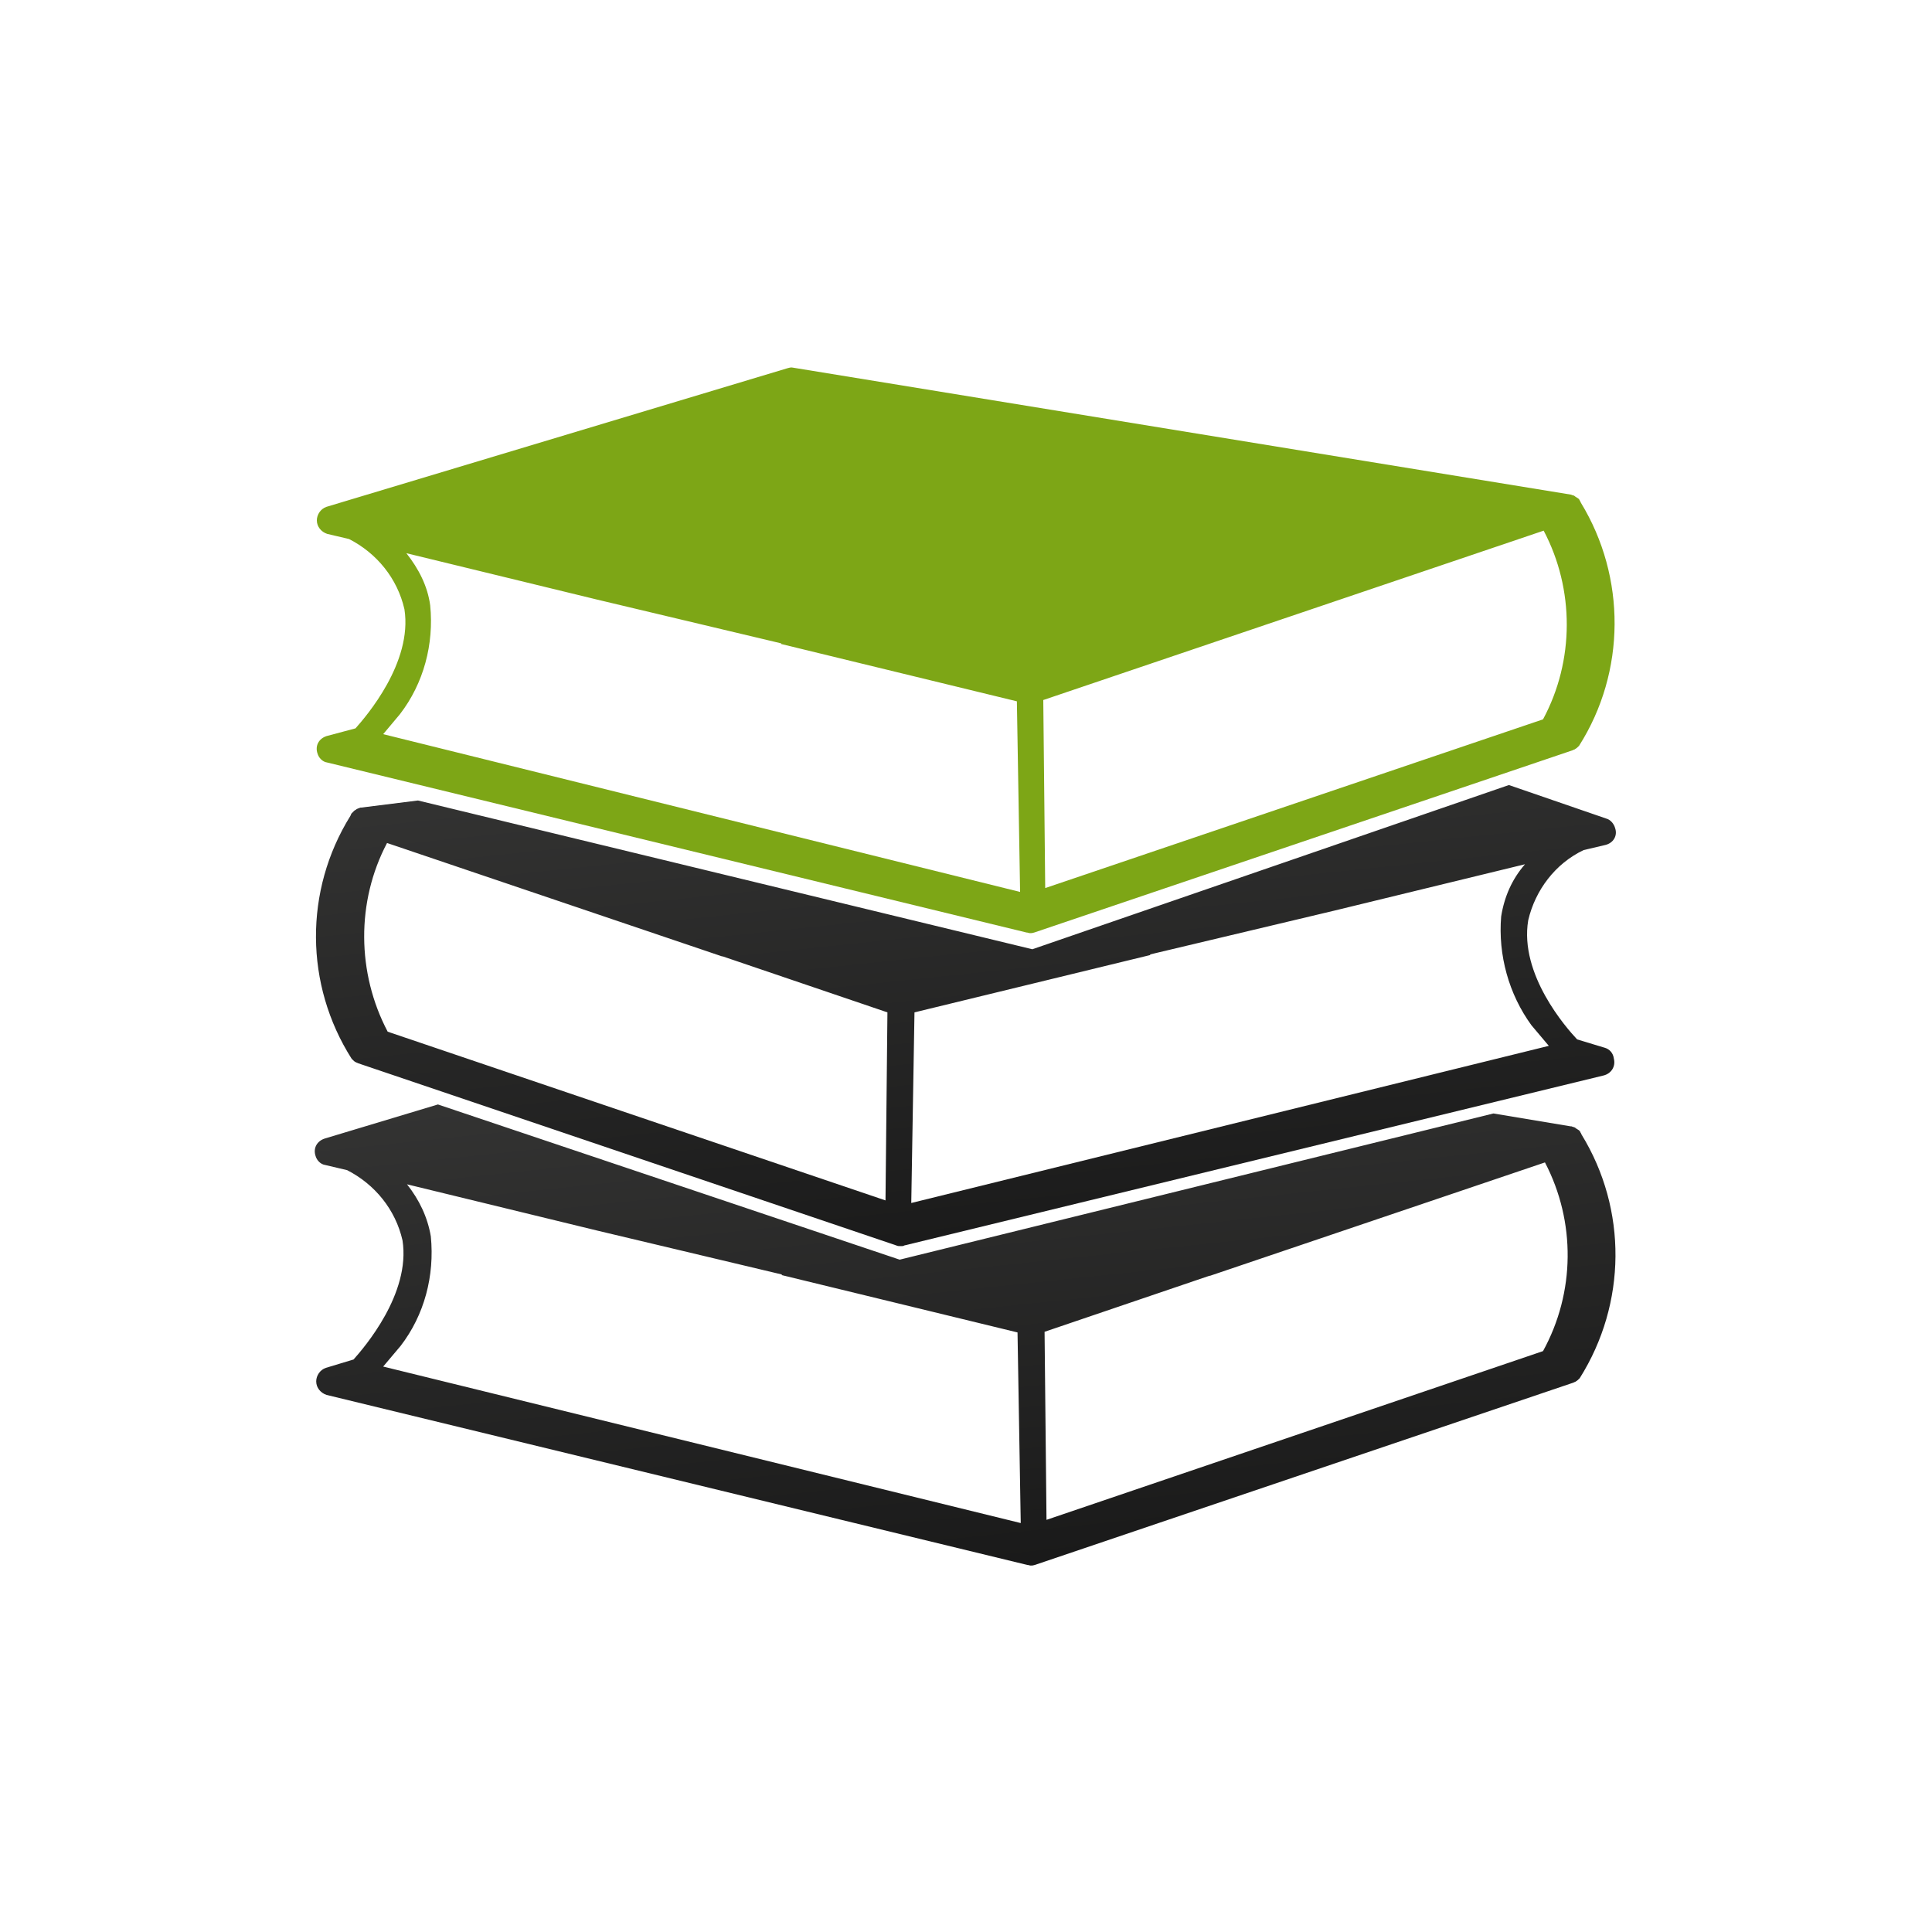
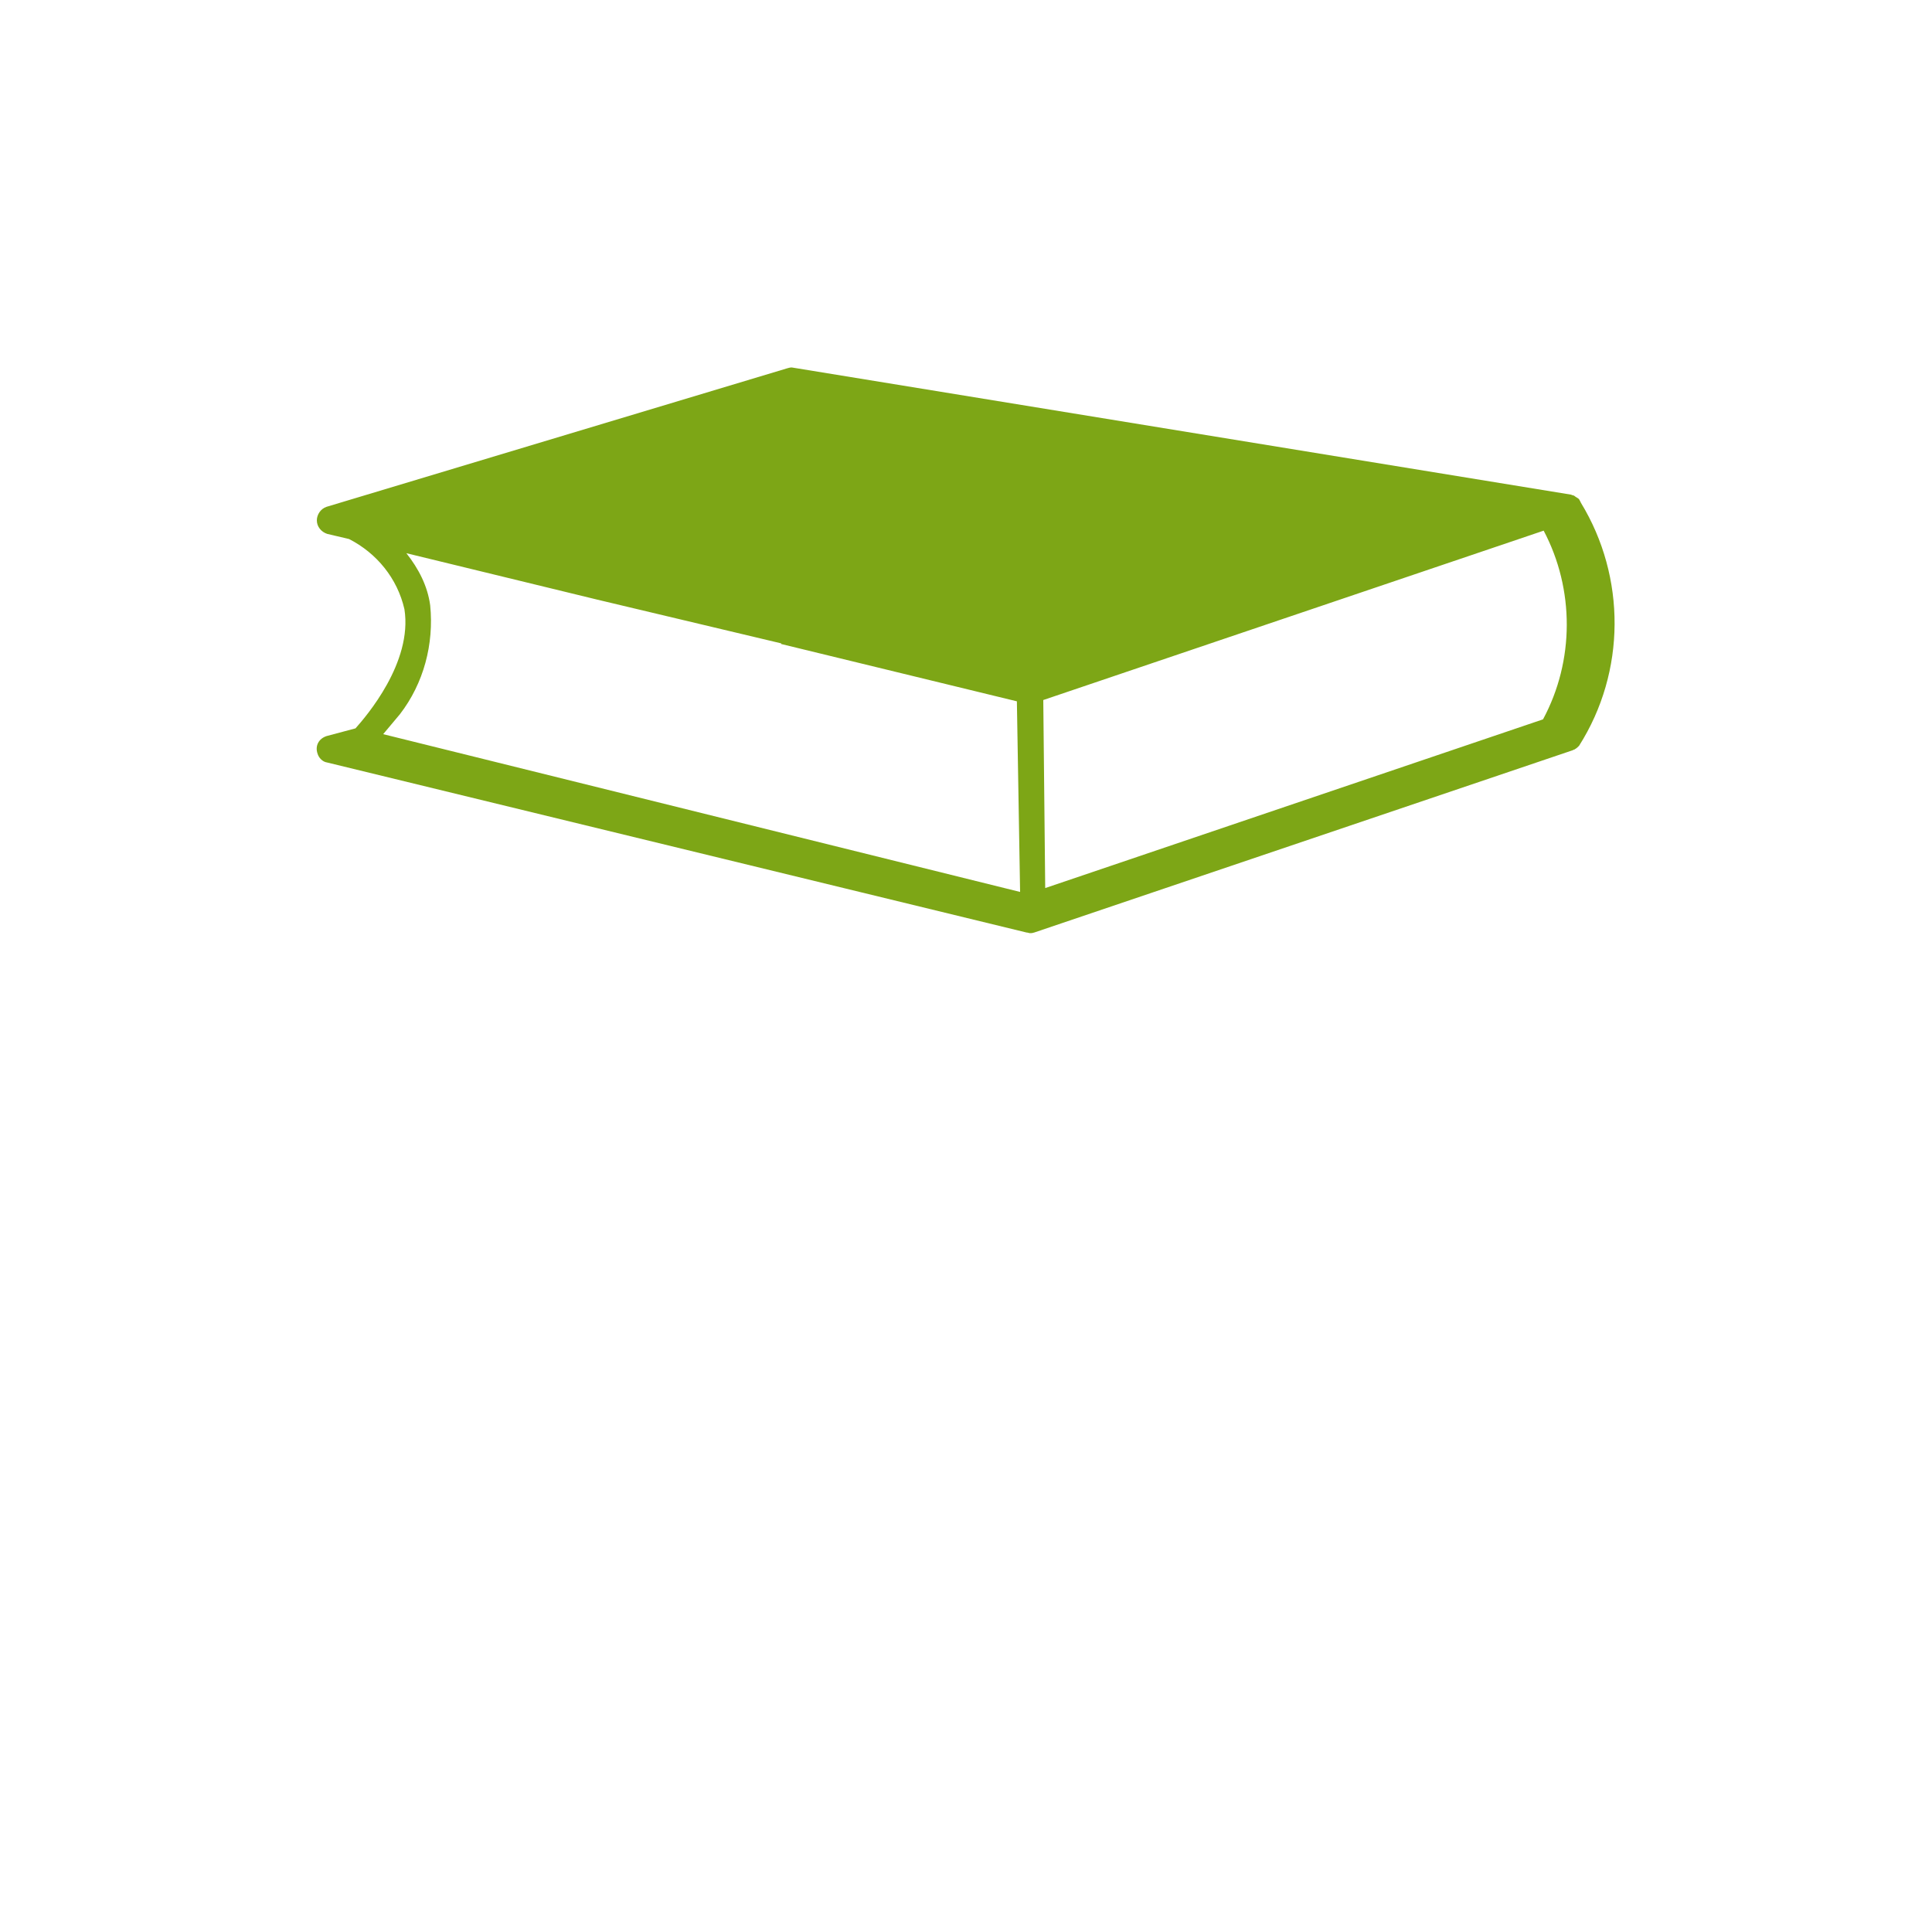
<svg xmlns="http://www.w3.org/2000/svg" version="1.1" id="Ebene_1" x="0px" y="0px" viewBox="0 0 300 300" style="enable-background:new 0 0 300 300;" xml:space="preserve">
  <style type="text/css">
	.st0{display:none;}
	.st1{display:inline;}
	.st2{fill:#7DA616;}
	.st3{fill:#7DA616;stroke:#78A529;stroke-width:2;}
	.st4{fill:url(#Pfad_2309_00000088113985681619215630000010678158733383108755_);}
	.st5{fill:url(#Pfad_2310_00000067226062184054537960000002554275549406205334_);}
	.st6{fill:url(#Pfad_2302_00000158750935514772826130000007188747351424724908_);}
	.st7{fill:url(#Pfad_2304_00000173154880971657770580000002068321887479001505_);}
</style>
  <g id="Ebene_1_00000036939264721781015530000005316690275167896227_" class="st0">
    <g id="Gruppe_527" transform="translate(1.028 1.003)" class="st1">
      <g id="Gruppe_524" transform="translate(0 0)">
-         <path id="Pfad_2305" class="st2" d="M145.9,94.1l2-3l1.6,4.8l2.7-4.8l2.4,1.4c0-1.4,0.3-2.7,0.6-4.1l-5.2-9.2l-6.3,12.4     L145.9,94.1z" />
        <path id="Pfad_2306" class="st2" d="M97,109.1l-9.5,14.7l2.6,4.5l4.5-5.6l5.2,8.4l2.6-8.4l5.6,2.2l1.3-6.8L97,109.1z" />
        <path id="Pfad_2307" class="st2" d="M206.4,56.8l-15,31.8l3.5,7.8l6.8-4.7l3.8,9.4l5.8-11.5l5.3,8.2l2.9-9.1L206.4,56.8z" />
        <path id="Pfad_2308" class="st3" d="M267.7,183.1l-58.9-133c-0.4-0.9-1.3-1.5-2.3-1.6c-1,0-1.9,0.5-2.4,1.4l-29.7,59.3l-22-37.2     l0,0l-0.3-0.6c-0.5-0.8-1.3-1.3-2.3-1.3c-0.9,0-1.8,0.6-2.2,1.4c-8.7,16.8-21.3,41.3-25.3,48.5l-24.1-19.2     c-0.6-0.5-1.3-0.6-2-0.5s-1.3,0.5-1.7,1.1l-53.7,81.2c-0.5,0.9-0.6,2-0.1,3c0.4,0.9,1.3,1.5,2.3,1.6h222.4     c0.9-0.1,1.7-0.6,2.2-1.4C268,185.1,268.1,184,267.7,183.1z M150,77.9l6.3,10.9l15.4,25.9L160,138.2l-4.3,8.6l-17.1-13.7     l-12.1-9.9c2.8-5,9.1-17,15.9-30.3L150,77.9z M47.8,182l37-56.2l0,0l0,0l2.1-3.2l0,0l9.9-14.9l12.7,9.2l0,0l25.8,20.6l19.5,15.9     c0.5,0.4,1,0.6,1.6,0.6c0.2,0,0.4,0,0.5-0.1c0.8-0.2,1.4-0.7,1.8-1.4l5.8-11.8L189.9,90l0,0l16.4-35l14.1,34.4l40.9,92.7     L47.8,182z" />
      </g>
      <g id="Gruppe_525" transform="translate(32.976 21.066)">
        <linearGradient id="Pfad_2309_00000163040461907982869940000002209591079154266044_" gradientUnits="userSpaceOnUse" x1="-90.916" y1="266.876" x2="-88.551" y2="264.265" gradientTransform="matrix(28.58 0 0 -30.904 2731.893 8382.875)">
          <stop offset="0" style="stop-color:#3D3D3C" />
          <stop offset="1" style="stop-color:#151515" />
        </linearGradient>
        <path id="Pfad_2309" style="fill:url(#Pfad_2309_00000163040461907982869940000002209591079154266044_);" d="M119.5,208.1     l34.6-40.7c0.2-0.3,0.5-0.5,0.8-0.7c0-0.4,0.1-0.7,0.2-1.1l8.5-29l-17.7,3.9l7.3,11.8c1.4,2.2,0.7,5.1-1.5,6.5s-5.1,0.7-6.5-1.5     l0,0l-10.8-17.5c-1.4-2.2-0.7-5.1,1.5-6.5c0.5-0.3,1-0.5,1.5-0.6l33-7.3c0.2,0,0.4-0.1,0.6-0.1c1.9-0.7,3.9-0.7,5.8-0.2     c1.5,0.5,2.9,1.3,4,2.4c0.6,0.4,1.1,1,1.4,1.6l9.5,17.9l14.4-13.6c1.9-1.8,4.9-1.7,6.7,0.2s1.7,4.9-0.2,6.7l-18.9,17.9     c-0.9,0.8-2,1.3-3.2,1.3c-0.3,0-0.5,0-0.8-0.1c-1.5-0.2-2.7-1.1-3.4-2.4l-5.9-11l-7.3,24.9c-0.1,0.4-0.3,0.8-0.4,1.1l22.8,11.7     c2.4,1.2,3.6,3.9,2.9,6.5l-9,34.2c-0.6,2.5-2.9,4.2-5.5,4.2c-0.5,0-1-0.1-1.4-0.2c-3-0.8-4.8-3.9-4-6.9l7.8-29.8l-26.4-13.6     l-31.7,37.2c-2,2.4-5.6,2.7-8,0.6C117.8,214,117.5,210.4,119.5,208.1L119.5,208.1L119.5,208.1z" />
        <linearGradient id="Pfad_2310_00000092454681578807360980000017197391486465355706_" gradientUnits="userSpaceOnUse" x1="-57.508" y1="230.615" x2="-55.35" y2="228.04" gradientTransform="matrix(7.162 0 0 -7.162 582.912 1752.704)">
          <stop offset="0" style="stop-color:#3D3D3C" />
          <stop offset="1" style="stop-color:#151515" />
        </linearGradient>
-         <path id="Pfad_2310" style="fill:url(#Pfad_2310_00000092454681578807360980000017197391486465355706_);" d="M178.8,122.3     c-6.6,0-12-5.4-12-12s5.4-12,12-12s12,5.4,12,12l0,0C190.8,116.9,185.5,122.3,178.8,122.3z" />
+         <path id="Pfad_2310" style="fill:url(#Pfad_2310_00000092454681578807360980000017197391486465355706_);" d="M178.8,122.3     c-6.6,0-12-5.4-12-12s5.4-12,12-12l0,0C190.8,116.9,185.5,122.3,178.8,122.3z" />
      </g>
    </g>
  </g>
  <g id="Ebene_2_00000045587932757203451430000009619522094463408817_">
    <linearGradient id="Pfad_2302_00000119095053402448491150000006767824933298815903_" gradientUnits="userSpaceOnUse" x1="6.13" y1="283.245" x2="8.137" y2="276.49" gradientTransform="matrix(50.122 0 0 -17.744 -205.142 5112.061)">
      <stop offset="0" style="stop-color:#3D3D3C" />
      <stop offset="1" style="stop-color:#151515" />
    </linearGradient>
-     <path id="Pfad_2302" style="fill:url(#Pfad_2302_00000119095053402448491150000006767824933298815903_);" d="M249.2,162.7l-4.3-1.3   c-1.7-1.8-9-10.1-7.6-18.5c1.1-4.7,4.2-8.8,8.6-10.9l3.4-0.8c1.2-0.3,1.9-1.4,1.5-2.6c-0.2-0.7-0.7-1.3-1.4-1.5l-15.1-5.2l-74,25.5   l-95.4-23.1l-8.8,1.1h-0.1c-0.1,0-0.2,0.1-0.3,0.1c-0.2,0.1-0.3,0.1-0.4,0.2c-0.1,0.1-0.2,0.1-0.3,0.2c-0.1,0.1-0.3,0.3-0.4,0.4   c0,0-0.1,0.1-0.1,0.2l-0.1,0.2l0,0c-7.2,11.6-7.1,26.2,0.2,37.7l0.1,0.1c0.2,0.2,0.4,0.4,0.5,0.4c0.1,0.1,0.2,0.1,0.2,0.1l0.2,0.1   l83.6,28.3c0.2,0.1,0.4,0.1,0.7,0.1c0.2,0,0.4,0,0.5-0.1l108.6-26.4c1.2-0.3,1.9-1.4,1.6-2.6C250.5,163.5,249.9,162.9,249.2,162.7   L249.2,162.7z M137.5,186.4l-77.3-26.2c-4.8-9.1-4.9-20.2-0.1-29.3l52,17.6h0.1l25.6,8.7L137.5,186.4z M141.5,186.8l0.5-29.6   l36.6-8.9v-0.1l28.6-6.8l29.6-7.2c-2,2.3-3.2,5-3.7,8.1c-0.5,6,1.2,12.1,4.7,16.9l2.7,3.2L141.5,186.8z" />
    <path id="Pfad_2303" class="st2" d="M50.7,114.3c-1.2,0.4-1.8,1.5-1.4,2.7c0.2,0.7,0.8,1.3,1.5,1.4l108.6,26.4   c0.2,0,0.4,0.1,0.5,0.1c0.3,0,0.4,0,0.7-0.1l83.6-28.3l0.2-0.1c0.1,0,0.2-0.1,0.2-0.1c0.2-0.1,0.4-0.3,0.5-0.4l0.1-0.1   c7.3-11.5,7.3-26.2,0.3-37.7l0,0l-0.1-0.2c0-0.1-0.1-0.1-0.1-0.2c-0.1-0.2-0.2-0.3-0.4-0.4c-0.1-0.1-0.2-0.1-0.3-0.2   c-0.1-0.1-0.3-0.2-0.4-0.2s-0.2-0.1-0.3-0.1h0L123.2,57.1c-0.4-0.1-0.6,0-1,0.1L50.7,78.7c-0.9,0.3-1.5,1.2-1.5,2.1   c0,1,0.7,1.8,1.6,2.1l3.4,0.8c4.3,2.2,7.5,6.1,8.6,10.9c1.3,8.3-6,16.7-7.6,18.5L50.7,114.3z M187.7,100L187.7,100l52-17.6   c4.8,9.1,4.8,20.2-0.1,29.3l-77.3,26.2l-0.3-29.2L187.7,100z M62.1,110.9c3.7-4.8,5.3-10.9,4.7-16.9c-0.4-3-1.8-5.7-3.7-8.1   l29.6,7.2l28.6,6.8v0.1l36.6,8.9l0.5,29.6L59.5,114L62.1,110.9z" />
    <linearGradient id="Pfad_2304_00000127013609800125573030000007022160676966984850_" gradientUnits="userSpaceOnUse" x1="6.049" y1="281.084" x2="8.02" y2="274.449" gradientTransform="matrix(50.124 0 0 -17.745 -205.128 5124.709)">
      <stop offset="0" style="stop-color:#3D3D3C" />
      <stop offset="1" style="stop-color:#151515" />
    </linearGradient>
-     <path id="Pfad_2304" style="fill:url(#Pfad_2304_00000127013609800125573030000007022160676966984850_);" d="M245.6,176.2l-0.1-0.2   c0-0.1-0.1-0.1-0.1-0.2c-0.1-0.2-0.2-0.3-0.4-0.4c-0.1-0.1-0.2-0.1-0.3-0.2c-0.1-0.1-0.3-0.2-0.4-0.2c-0.1,0-0.2-0.1-0.3-0.1h-0.1   l-12-2l-92.2,22.7l-71.7-24.1l-17.6,5.3c-1.2,0.4-1.8,1.5-1.4,2.7c0.2,0.7,0.8,1.3,1.5,1.4l3.4,0.8c4.3,2.2,7.5,6.1,8.6,10.9   c1.3,8.3-6,16.7-7.6,18.5l-4.3,1.3c-0.9,0.3-1.5,1.2-1.5,2.1c0,1,0.7,1.8,1.6,2.1l108.8,26.4c0.2,0,0.4,0.1,0.5,0.1   c0.3,0,0.4,0,0.7-0.1l83.6-28.3l0.2-0.1c0.1,0,0.2-0.1,0.2-0.1c0.2-0.1,0.4-0.3,0.5-0.4l0.1-0.1   C252.6,202.4,252.7,187.8,245.6,176.2L245.6,176.2z M59.5,212.2l2.7-3.2c3.7-4.8,5.3-10.9,4.7-17c-0.5-3-1.8-5.7-3.7-8.1l29.6,7.2   l28.6,6.8v0.1l36.6,8.9l0.5,29.6L59.5,212.2z M239.6,209.8L162.5,236l-0.3-29.2l25.6-8.7h0.1l52-17.6   C244.7,189.7,244.6,200.7,239.6,209.8L239.6,209.8z" />
  </g>
</svg>